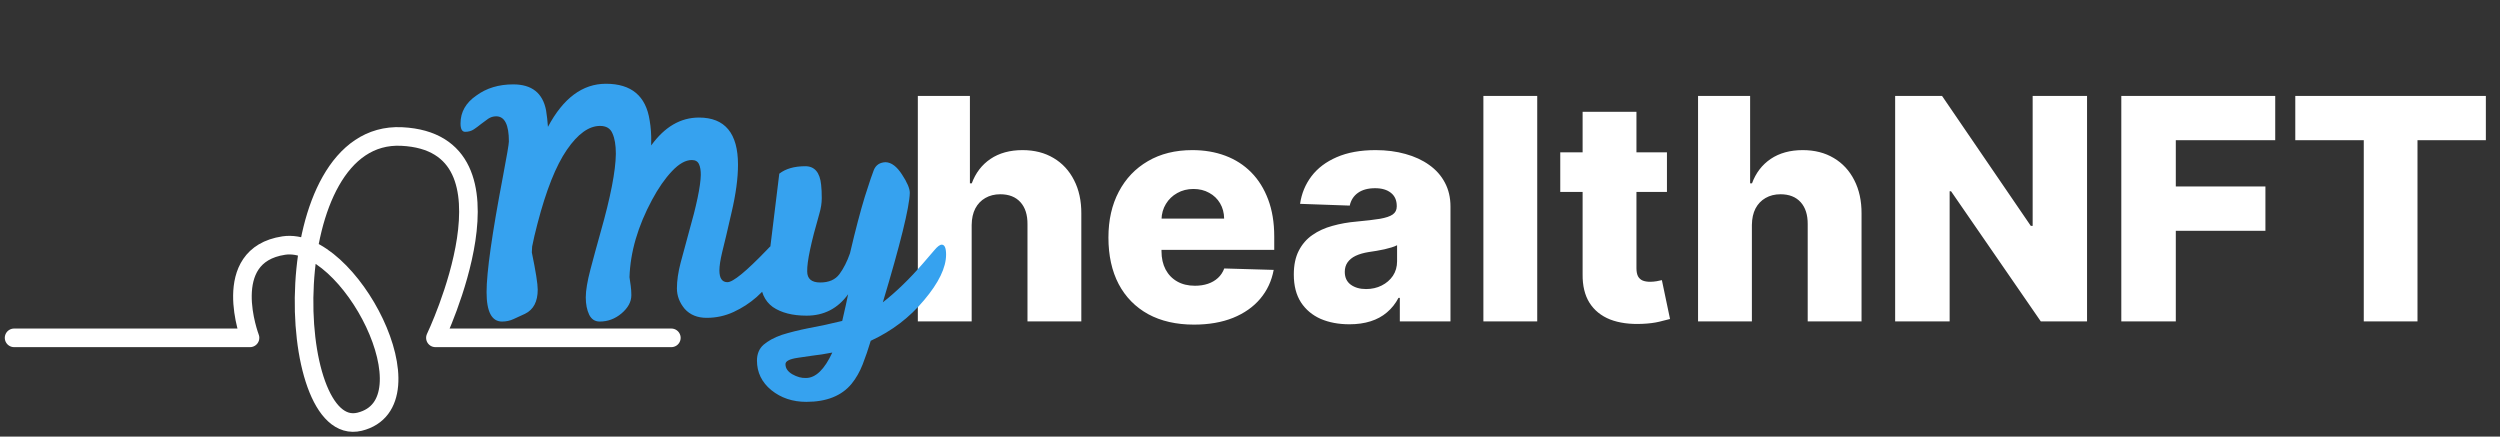
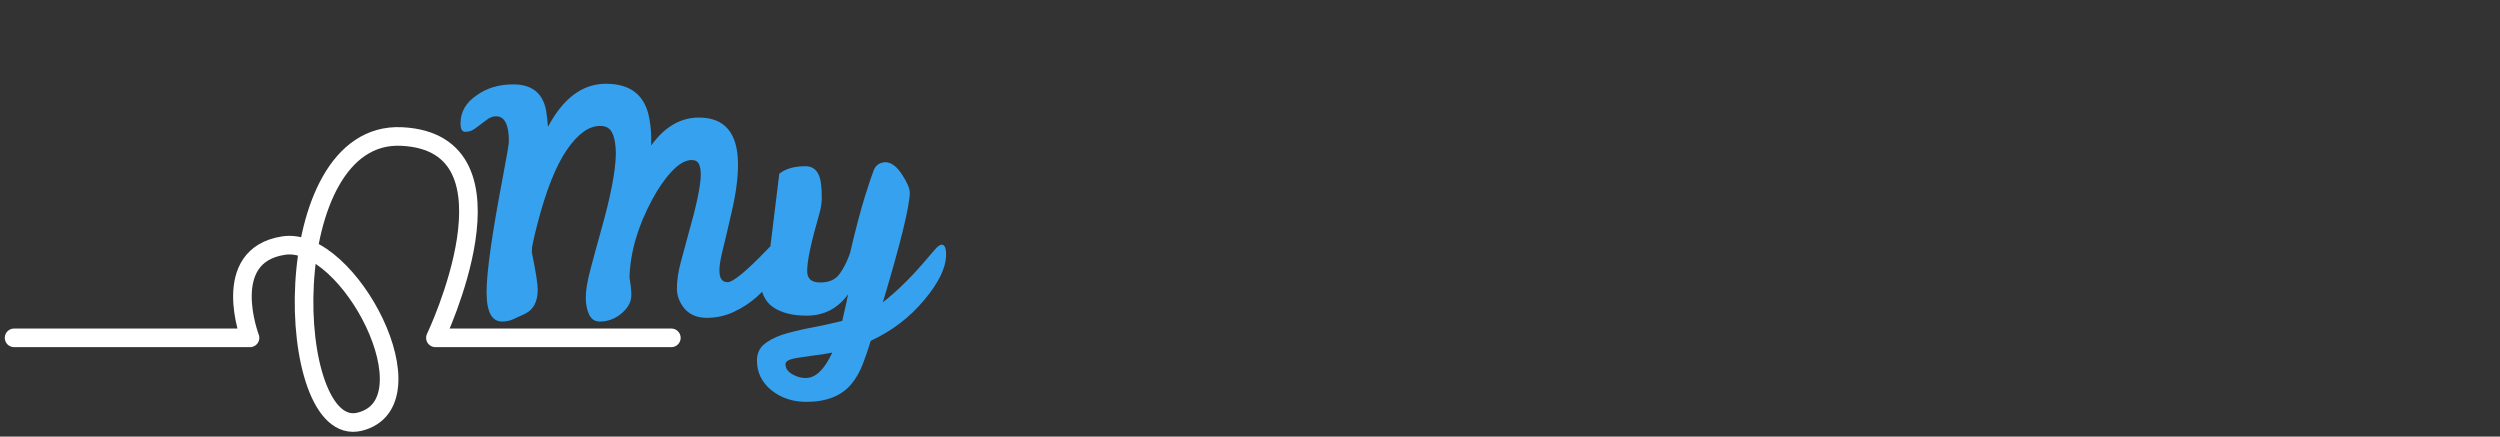
<svg xmlns="http://www.w3.org/2000/svg" width="355" height="62" viewBox="0 0 355 62" fill="none">
  <rect x="0" y="0" width="355" height="62" fill="#333333" stroke="none" />
-   <path d="M137.977 31.946V45.641H130.332V13.624H137.727V26.037H137.992C138.534 24.557 139.42 23.4 140.65 22.566C141.89 21.733 143.407 21.316 145.199 21.316C146.888 21.316 148.357 21.691 149.608 22.441C150.859 23.181 151.828 24.229 152.516 25.584C153.214 26.939 153.558 28.523 153.548 30.336V45.641H145.903V31.837C145.913 30.503 145.58 29.461 144.902 28.71C144.225 27.96 143.271 27.585 142.041 27.585C141.239 27.585 140.53 27.762 139.915 28.116C139.311 28.46 138.837 28.955 138.493 29.601C138.159 30.248 137.987 31.029 137.977 31.946ZM169.545 46.095C167.033 46.095 164.865 45.6 163.041 44.61C161.228 43.609 159.831 42.186 158.851 40.342C157.882 38.486 157.397 36.282 157.397 33.729C157.397 31.248 157.887 29.08 158.867 27.225C159.847 25.36 161.228 23.911 163.01 22.879C164.792 21.837 166.892 21.316 169.31 21.316C171.019 21.316 172.583 21.581 174 22.113C175.418 22.645 176.642 23.431 177.674 24.474C178.706 25.516 179.508 26.803 180.082 28.335C180.655 29.857 180.942 31.602 180.942 33.572V35.48H160.071V31.04H173.828C173.818 30.227 173.625 29.502 173.25 28.867C172.875 28.231 172.359 27.736 171.702 27.381C171.056 27.017 170.311 26.834 169.467 26.834C168.612 26.834 167.846 27.027 167.168 27.413C166.491 27.788 165.954 28.304 165.558 28.96C165.162 29.607 164.954 30.341 164.933 31.165V35.683C164.933 36.663 165.126 37.522 165.511 38.262C165.897 38.992 166.444 39.56 167.153 39.966C167.861 40.373 168.706 40.576 169.685 40.576C170.363 40.576 170.978 40.482 171.53 40.295C172.083 40.107 172.557 39.831 172.953 39.466C173.349 39.101 173.646 38.653 173.844 38.122L180.863 38.325C180.572 39.899 179.931 41.269 178.94 42.437C177.961 43.593 176.674 44.495 175.079 45.141C173.484 45.777 171.64 46.095 169.545 46.095ZM191.615 46.048C190.083 46.048 188.723 45.792 187.535 45.282C186.357 44.761 185.424 43.979 184.737 42.937C184.059 41.884 183.72 40.566 183.72 38.981C183.72 37.648 183.955 36.522 184.424 35.605C184.893 34.688 185.539 33.942 186.362 33.369C187.186 32.796 188.134 32.363 189.208 32.072C190.281 31.769 191.428 31.566 192.647 31.462C194.012 31.337 195.112 31.206 195.946 31.071C196.78 30.925 197.384 30.722 197.759 30.461C198.145 30.19 198.338 29.81 198.338 29.32V29.242C198.338 28.439 198.062 27.819 197.509 27.381C196.957 26.944 196.212 26.725 195.274 26.725C194.263 26.725 193.45 26.944 192.835 27.381C192.22 27.819 191.829 28.424 191.662 29.195L184.611 28.945C184.82 27.486 185.357 26.183 186.222 25.036C187.097 23.88 188.296 22.973 189.817 22.316C191.35 21.649 193.189 21.316 195.336 21.316C196.868 21.316 198.28 21.498 199.573 21.863C200.865 22.217 201.991 22.738 202.95 23.426C203.908 24.104 204.648 24.937 205.17 25.927C205.701 26.918 205.967 28.049 205.967 29.32V45.641H198.775V42.296H198.588C198.161 43.109 197.613 43.797 196.946 44.359C196.29 44.922 195.513 45.344 194.617 45.626C193.731 45.907 192.731 46.048 191.615 46.048ZM193.976 41.045C194.799 41.045 195.539 40.878 196.196 40.545C196.863 40.211 197.395 39.753 197.791 39.169C198.187 38.575 198.385 37.887 198.385 37.105V34.823C198.166 34.938 197.9 35.042 197.587 35.136C197.285 35.23 196.952 35.318 196.587 35.401C196.222 35.485 195.847 35.558 195.461 35.62C195.076 35.683 194.706 35.74 194.351 35.792C193.632 35.907 193.017 36.084 192.506 36.324C192.006 36.563 191.621 36.876 191.35 37.262C191.089 37.637 190.959 38.085 190.959 38.606C190.959 39.398 191.24 40.003 191.803 40.42C192.376 40.837 193.101 41.045 193.976 41.045ZM218.286 13.624V45.641H210.641V13.624H218.286ZM236.706 21.628V27.256H221.557V21.628H236.706ZM224.731 15.875H232.376V38.09C232.376 38.559 232.449 38.94 232.595 39.232C232.751 39.513 232.975 39.716 233.267 39.841C233.559 39.956 233.908 40.013 234.314 40.013C234.606 40.013 234.914 39.987 235.237 39.935C235.57 39.873 235.82 39.821 235.987 39.779L237.144 45.297C236.779 45.402 236.263 45.532 235.596 45.688C234.94 45.845 234.153 45.944 233.236 45.985C231.443 46.069 229.906 45.86 228.624 45.36C227.352 44.849 226.378 44.057 225.7 42.984C225.033 41.91 224.71 40.56 224.731 38.935V15.875ZM248.768 31.946V45.641H241.123V13.624H248.517V26.037H248.783C249.325 24.557 250.211 23.4 251.441 22.566C252.681 21.733 254.198 21.316 255.99 21.316C257.679 21.316 259.148 21.691 260.399 22.441C261.65 23.181 262.619 24.229 263.307 25.584C264.005 26.939 264.349 28.523 264.339 30.336V45.641H256.694V31.837C256.704 30.503 256.371 29.461 255.693 28.71C255.016 27.96 254.062 27.585 252.832 27.585C252.03 27.585 251.321 27.762 250.706 28.116C250.102 28.46 249.627 28.955 249.283 29.601C248.95 30.248 248.778 31.029 248.768 31.946ZM296.36 13.624V45.641H289.794L277.053 27.163H276.849V45.641H269.111V13.624H275.771L288.371 32.072H288.637V13.624H296.36ZM301.226 45.641V13.624H323.082V19.909H308.964V26.475H321.69V32.775H308.964V45.641H301.226ZM325.931 19.909V13.624H352.992V19.909H343.284V45.641H335.655V19.909H325.931Z" fill="white" />
  <path d="M110.035 34.61C110.534 34.61 110.783 35.285 110.783 36.635C110.783 37.369 110.475 38.264 109.859 39.321C109.242 40.348 108.435 41.302 107.437 42.182C106.469 43.034 105.383 43.738 104.18 44.296C102.976 44.853 101.7 45.132 100.35 45.132C99.029 45.132 97.987 44.706 97.224 43.855C96.49 42.975 96.123 42.006 96.123 40.95C96.123 39.864 96.299 38.646 96.652 37.296C97.004 35.946 97.385 34.537 97.796 33.069C98.912 29.166 99.484 26.422 99.513 24.837C99.513 24.162 99.425 23.648 99.249 23.296C99.073 22.915 98.735 22.724 98.236 22.724C97.356 22.724 96.417 23.252 95.419 24.309C94.421 25.365 93.482 26.715 92.601 28.359C90.576 32.116 89.505 35.784 89.388 39.365C89.446 39.776 89.505 40.187 89.564 40.598C89.622 41.008 89.652 41.449 89.652 41.918C89.652 42.858 89.182 43.723 88.243 44.516C87.333 45.279 86.306 45.66 85.161 45.66C84.486 45.66 83.987 45.337 83.665 44.692C83.342 44.017 83.18 43.195 83.18 42.227C83.18 41.258 83.4 39.937 83.841 38.264C84.281 36.591 84.765 34.816 85.293 32.937C86.702 27.977 87.421 24.279 87.451 21.843C87.451 20.611 87.289 19.642 86.966 18.938C86.673 18.233 86.086 17.881 85.205 17.881C83.621 17.881 82.05 19.011 80.495 21.271C78.939 23.531 77.545 27.038 76.312 31.793C75.99 33.026 75.74 34.097 75.564 35.007L75.52 35.843C76.078 38.543 76.356 40.304 76.356 41.126C76.356 42.828 75.755 43.973 74.552 44.56C73.994 44.824 73.451 45.073 72.923 45.308C72.424 45.543 71.881 45.66 71.294 45.66C69.826 45.66 69.093 44.266 69.093 41.478C69.093 38.66 69.87 33.172 71.426 25.013C71.984 22.078 72.262 20.435 72.262 20.082C72.262 17.705 71.661 16.517 70.457 16.517C70.046 16.517 69.665 16.634 69.313 16.869C68.99 17.103 68.652 17.353 68.3 17.617C67.977 17.881 67.64 18.131 67.288 18.366C66.935 18.6 66.525 18.718 66.055 18.718C65.615 18.718 65.394 18.321 65.394 17.529C65.394 15.915 66.143 14.594 67.64 13.567C69.078 12.51 70.824 11.982 72.879 11.982C75.52 11.982 77.076 13.215 77.545 15.68C77.663 16.414 77.751 17.192 77.809 18.013C79.981 13.934 82.725 11.894 86.042 11.894C89.652 11.894 91.721 13.626 92.249 17.089C92.425 18.087 92.499 19.158 92.469 20.302V20.655C94.377 18.013 96.637 16.693 99.249 16.693C102.947 16.693 104.796 18.923 104.796 23.384C104.796 25.321 104.488 27.596 103.872 30.208C103.285 32.791 102.844 34.654 102.551 35.799C102.287 36.914 102.155 37.78 102.155 38.396C102.155 39.512 102.536 40.069 103.299 40.069C104.092 40.069 105.955 38.543 108.89 35.491C109.419 34.904 109.8 34.61 110.035 34.61ZM120.432 41.786C118.965 43.811 116.998 44.824 114.533 44.824C112.537 44.824 110.938 44.413 109.734 43.591C108.56 42.74 107.973 41.405 107.973 39.585C107.973 38.822 108.076 38.118 108.281 37.472C108.516 36.826 108.883 36.034 109.382 35.095L110.659 24.661C111.569 23.956 112.801 23.604 114.357 23.604C115.678 23.604 116.426 24.485 116.602 26.246C116.661 26.774 116.69 27.405 116.69 28.139C116.69 28.843 116.573 29.592 116.338 30.384C115.164 34.434 114.592 37.149 114.621 38.529C114.621 39.585 115.237 40.113 116.47 40.113C117.703 40.113 118.612 39.717 119.199 38.925C119.786 38.132 120.285 37.149 120.696 35.975C121.459 32.717 122.164 30.032 122.809 27.919C123.484 25.805 123.91 24.544 124.086 24.133C124.38 23.428 124.937 23.061 125.759 23.032C126.581 23.061 127.359 23.648 128.092 24.793C128.826 25.908 129.193 26.774 129.193 27.39C129.134 29.445 127.858 34.625 125.363 42.931C127.271 41.434 129.164 39.6 131.042 37.428C131.688 36.665 132.231 36.034 132.671 35.535C133.111 35.007 133.463 34.742 133.727 34.742C134.138 34.742 134.344 35.212 134.344 36.151C134.344 38 133.302 40.157 131.218 42.623C129.164 45.088 126.64 47.01 123.646 48.39C123.294 49.564 122.912 50.679 122.501 51.736C122.09 52.792 121.562 53.717 120.916 54.509C119.508 56.211 117.365 57.063 114.489 57.063C112.552 57.063 110.894 56.505 109.514 55.39C108.164 54.274 107.489 52.88 107.489 51.207C107.489 50.268 107.797 49.52 108.414 48.962C109.059 48.404 109.925 47.935 111.011 47.553C112.126 47.201 113.418 46.878 114.885 46.585C116.353 46.321 117.923 45.983 119.596 45.572C120.007 43.811 120.285 42.549 120.432 41.786ZM114.445 53.673C115.824 53.673 117.072 52.469 118.187 50.063C117.13 50.268 116.191 50.415 115.369 50.503C114.548 50.62 113.843 50.723 113.256 50.811C112.082 50.987 111.51 51.295 111.539 51.736C111.539 52.293 111.862 52.763 112.508 53.144C113.183 53.526 113.829 53.702 114.445 53.673Z" fill="#36A2EF" />
  <path d="M2 47.973H35.503C35.503 47.973 31.033 36.268 40.29 34.87C49.546 33.471 61.828 57.244 51.059 59.886C40.29 62.527 39.003 18.503 57.041 19.384C75.08 20.264 61.828 47.973 61.828 47.973H95.331" stroke="white" stroke-width="2.641" stroke-linecap="round" stroke-linejoin="round" />
</svg>